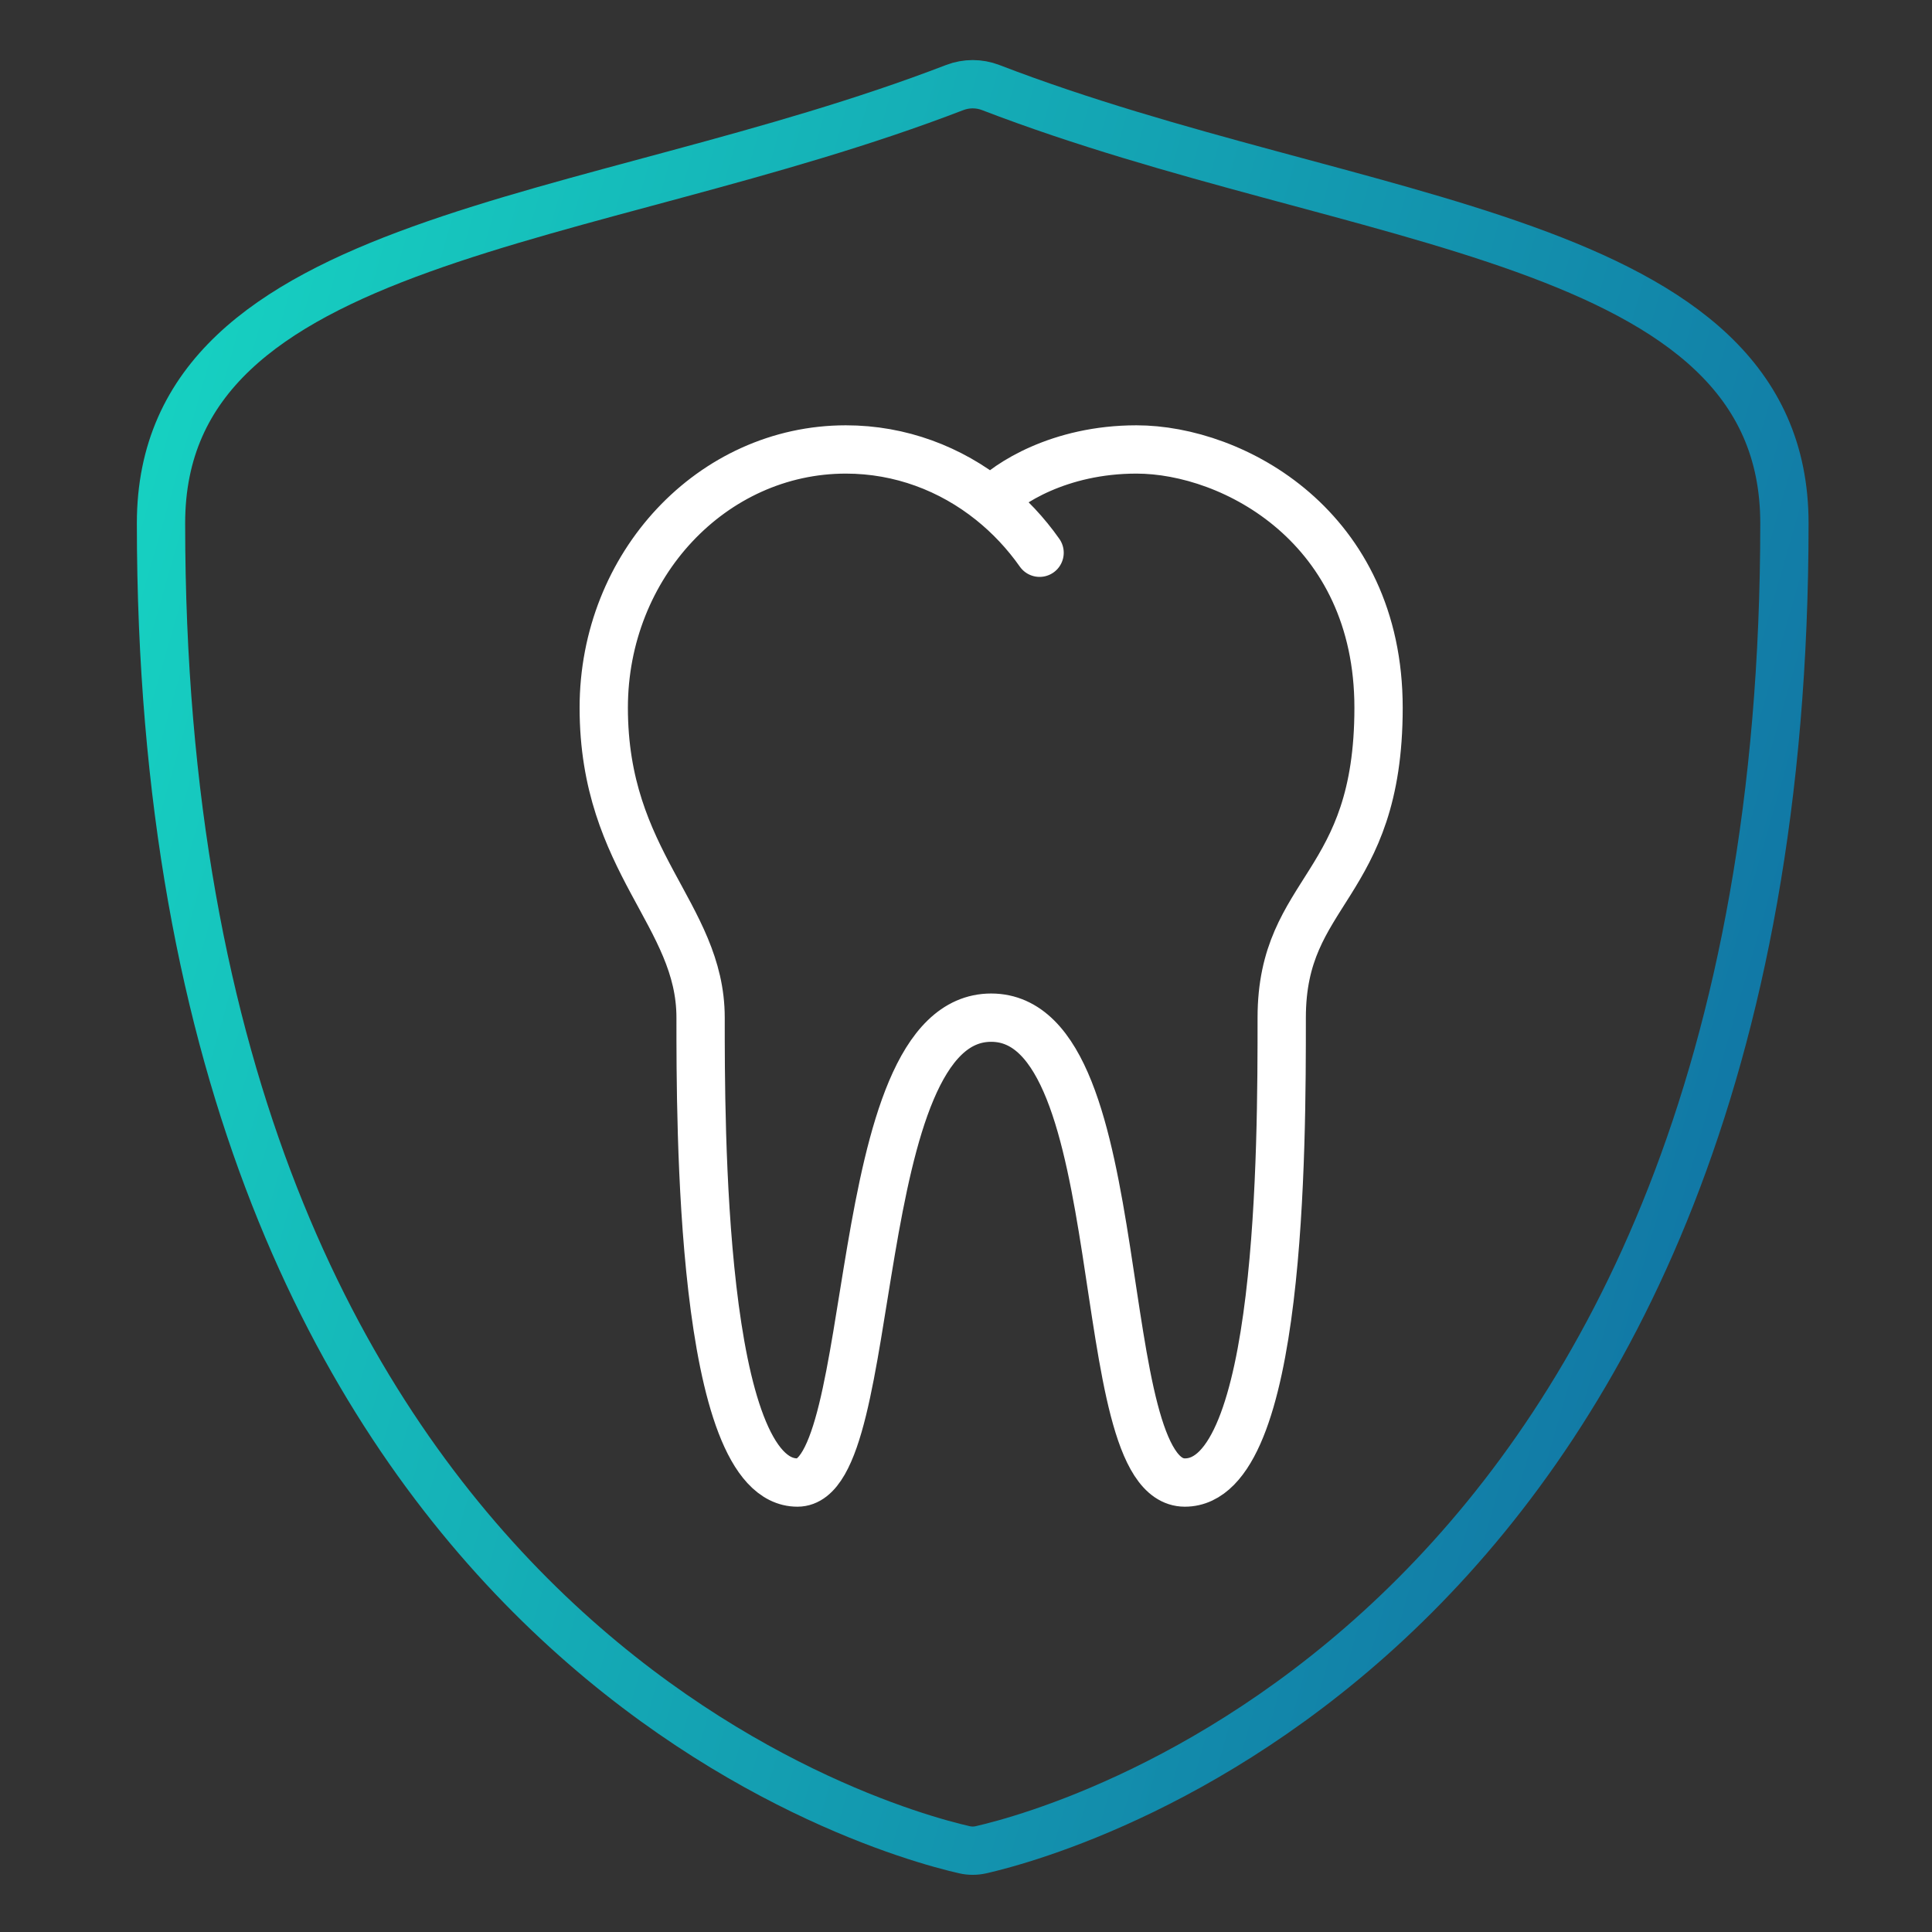
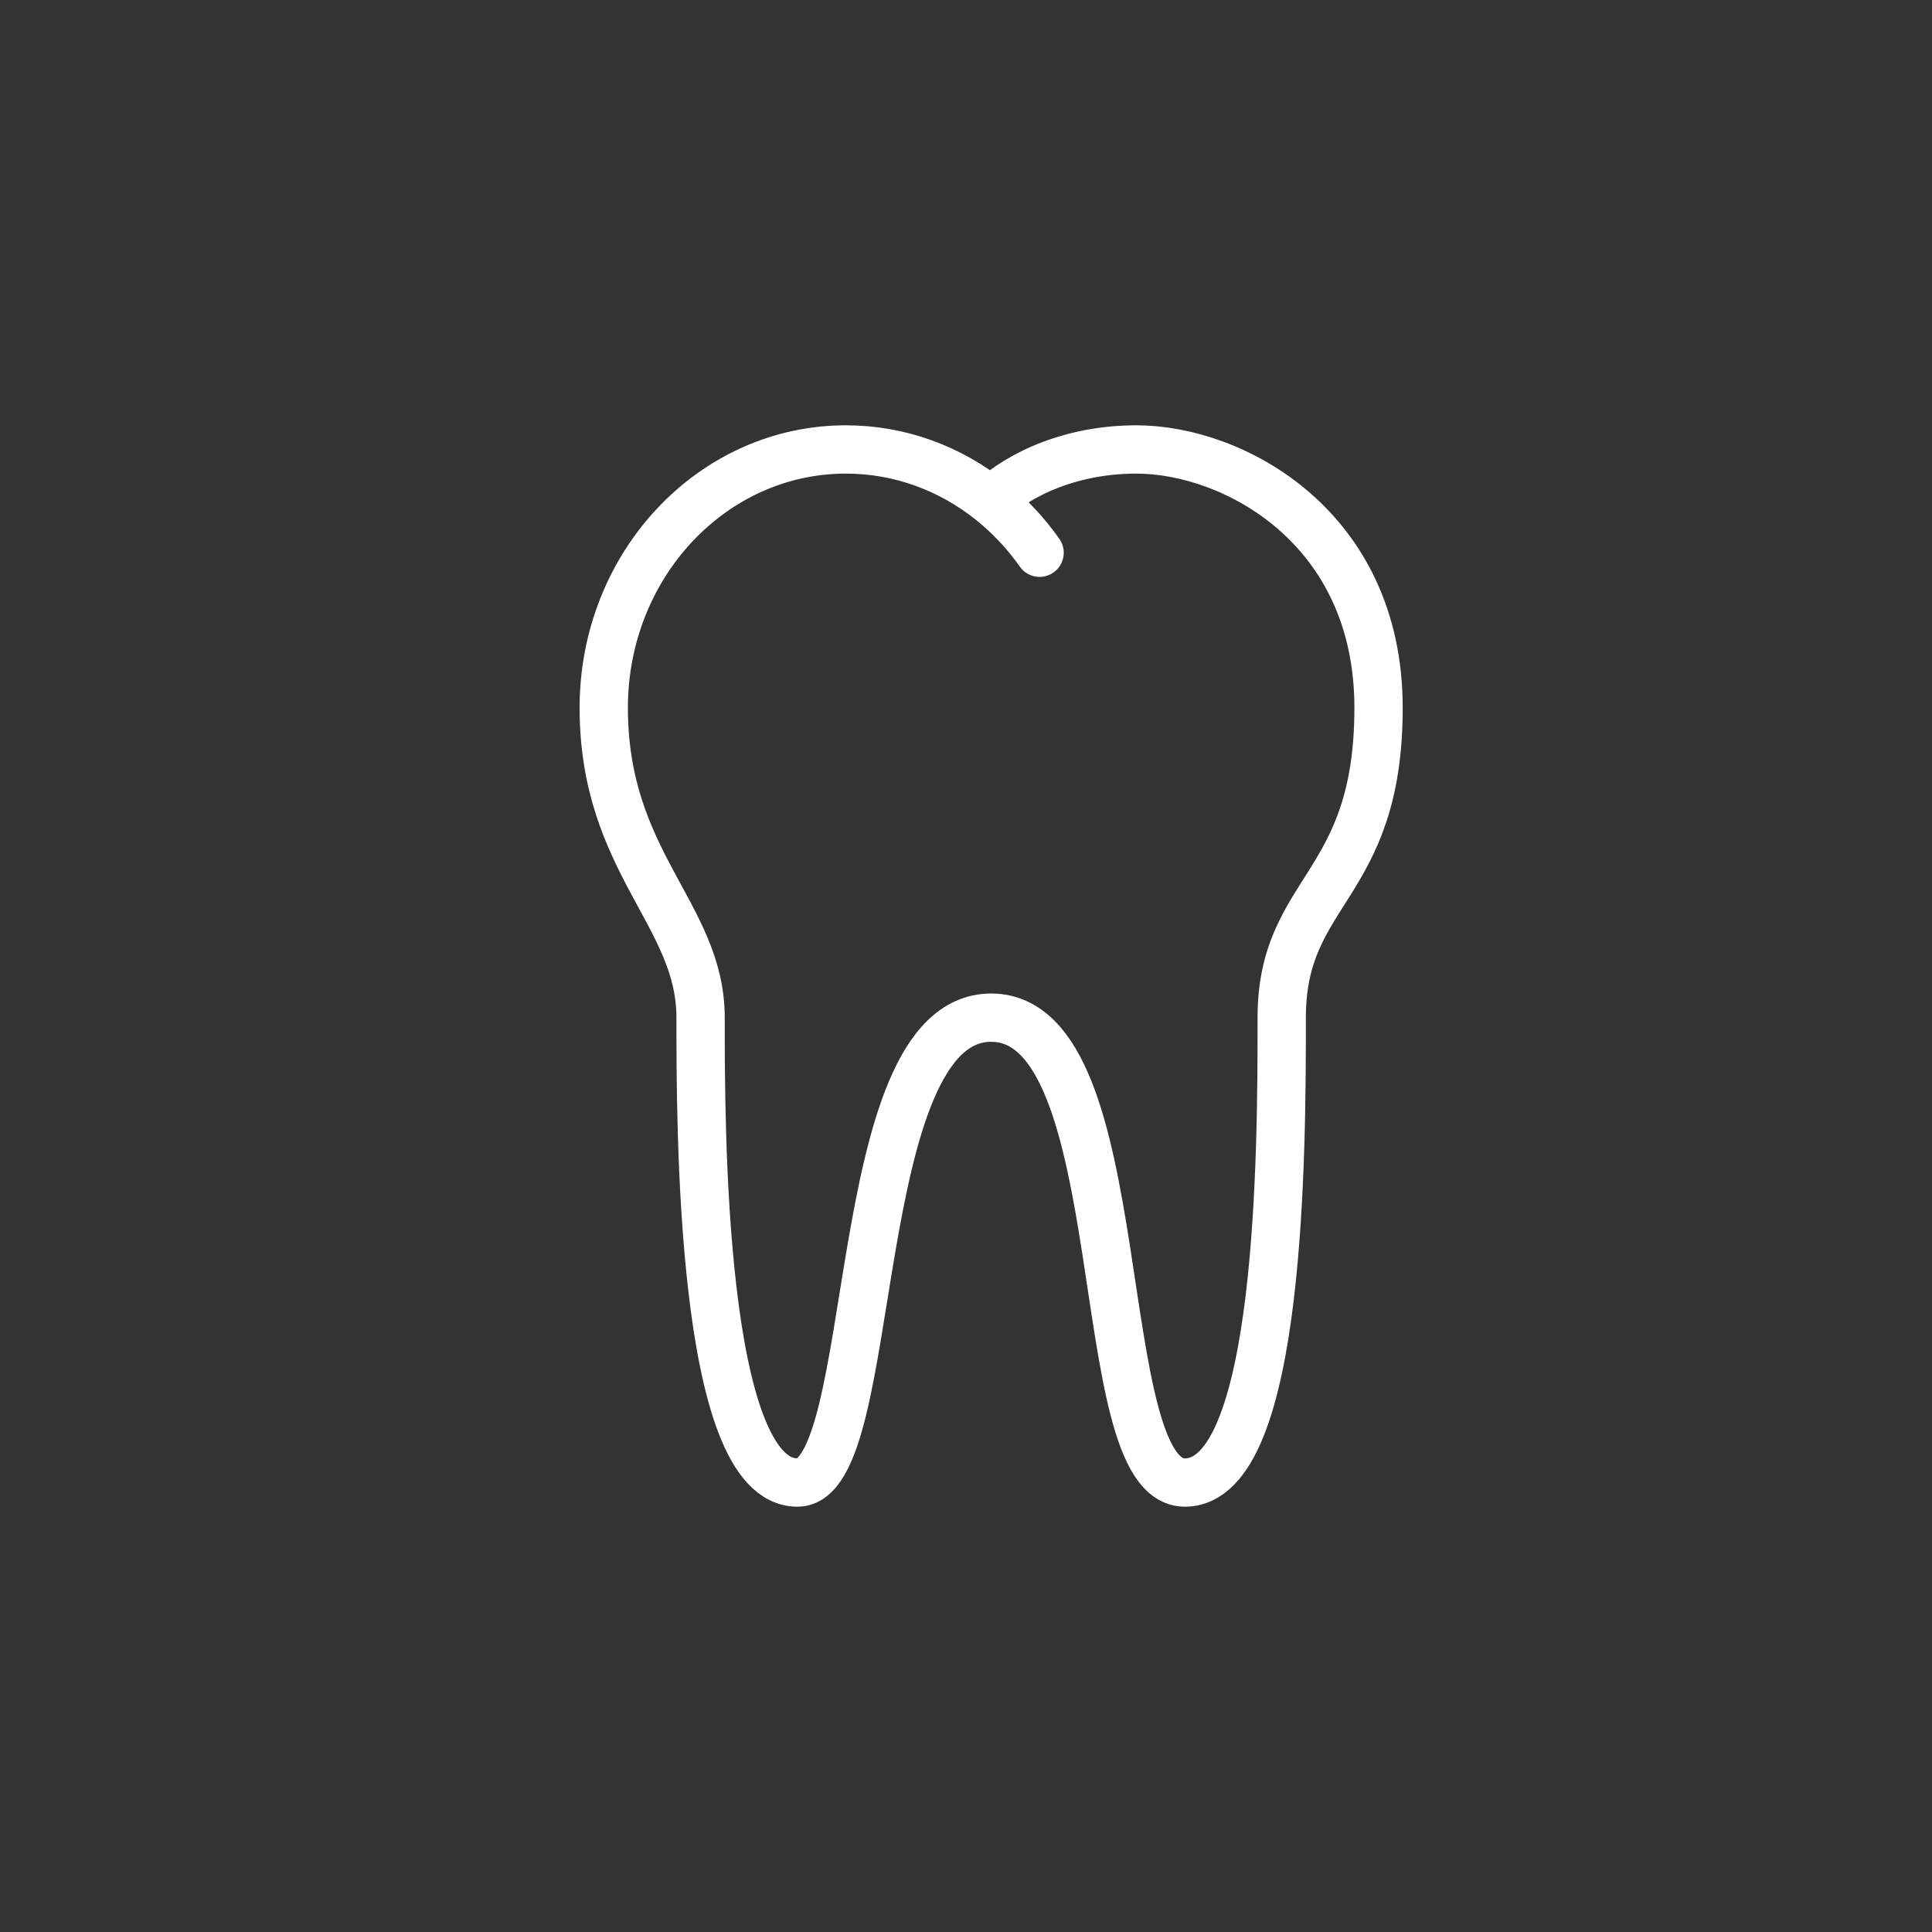
<svg xmlns="http://www.w3.org/2000/svg" width="80" height="80" viewBox="0 0 80 80" fill="none">
  <rect x="0" y="0" width="80" height="80" fill="#333333" stroke="none" />
  <path d="M41.042 20.75C39.366 19.407 37.283 18.611 35.026 18.611C29.489 18.611 25 23.399 25 29.306C25 35.723 29.01 37.861 29.01 42.139C29.01 46.417 28.975 61.389 33.021 61.389C36.477 61.389 35.026 42.139 41.042 42.139C47.057 42.139 45.052 61.389 49.062 61.389C53.073 61.389 53.073 47.486 53.073 42.139C53.073 36.792 57.083 36.792 57.083 29.306C57.083 21.82 51.068 18.611 47.057 18.611C43.849 18.611 41.71 20.037 41.042 20.75ZM41.042 20.75C41.801 21.358 42.477 22.078 43.047 22.888" stroke="white" stroke-width="2" stroke-linecap="round" stroke-linejoin="round" />
-   <path d="M6.667 21.667C6.667 67.619 36.361 75.778 39.929 76.593C40.163 76.646 40.393 76.646 40.627 76.593C44.195 75.778 73.889 67.619 73.889 21.667C73.889 9.642 56.145 9.448 41.022 3.625C40.543 3.441 40.013 3.441 39.533 3.625C24.411 9.448 6.667 9.642 6.667 21.667Z" stroke="url(#paint0_linear_1314_185)" stroke-width="2" stroke-linecap="round" stroke-linejoin="round" />
  <defs>
    <linearGradient id="paint0_linear_1314_185" x1="29.329" y1="-87.701" x2="121.866" y2="-61.181" gradientUnits="userSpaceOnUse">
      <stop stop-color="#17D9C4" />
      <stop offset="1" stop-color="#10619E" />
    </linearGradient>
  </defs>
</svg>